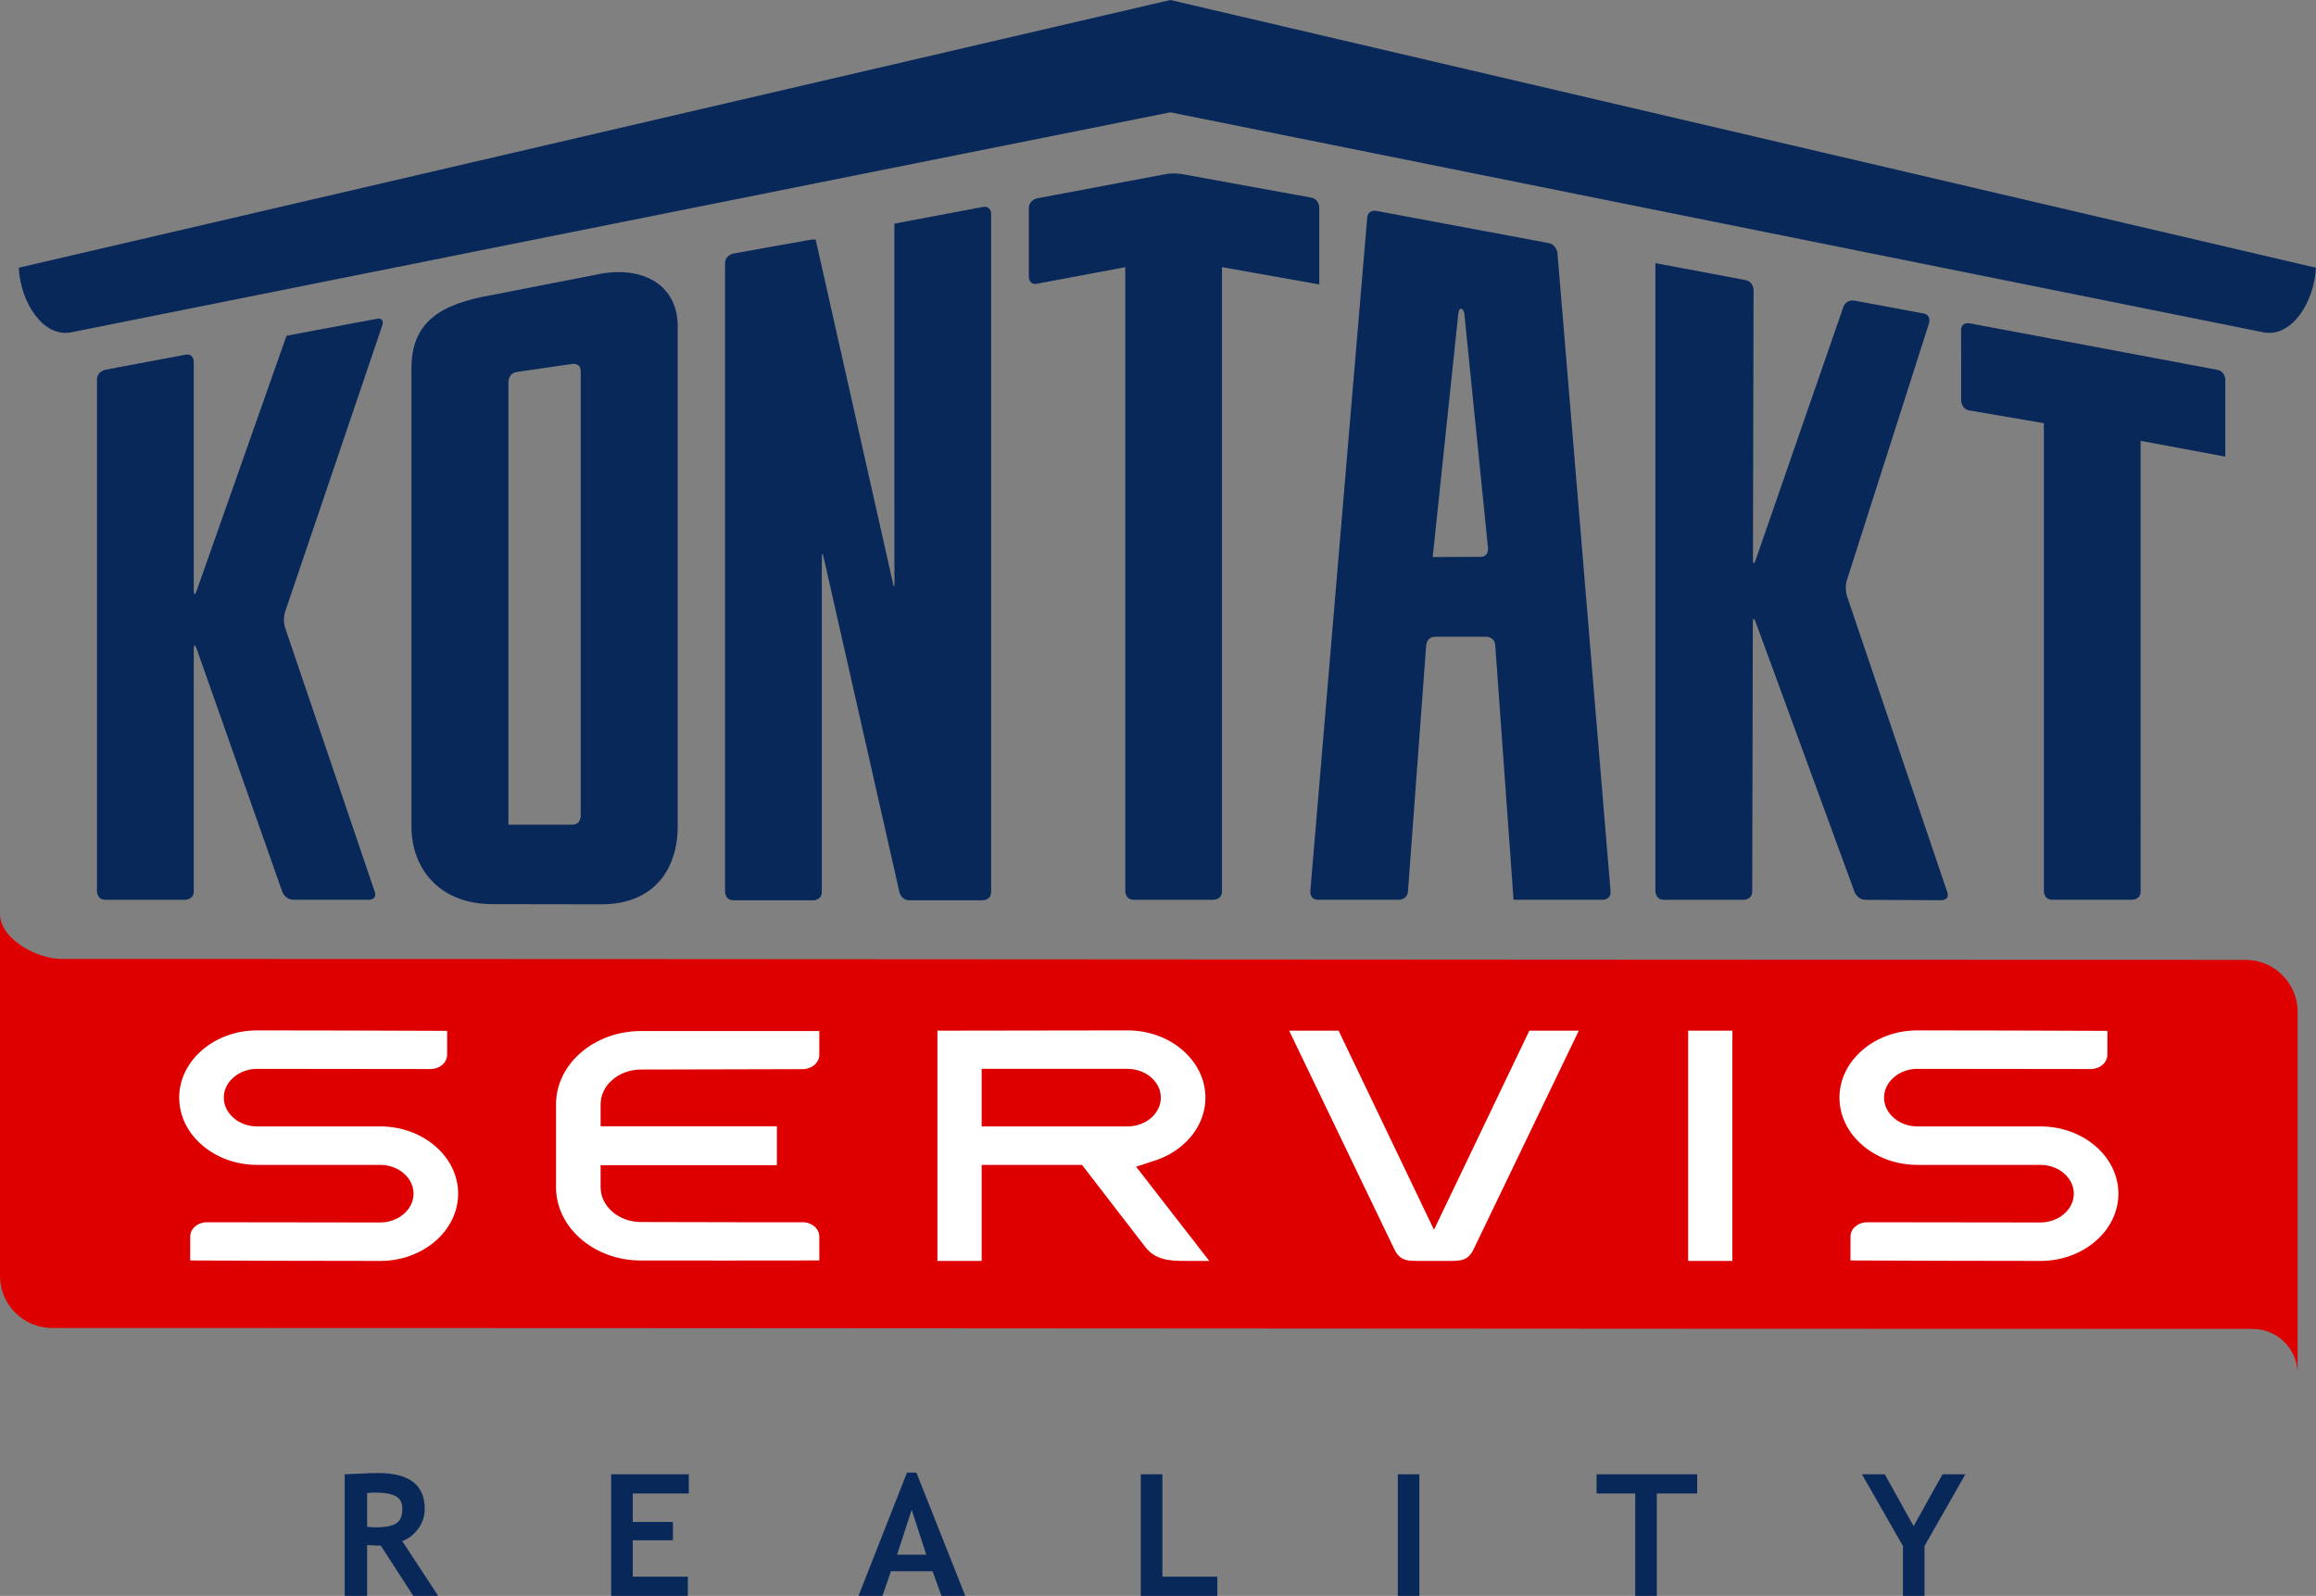
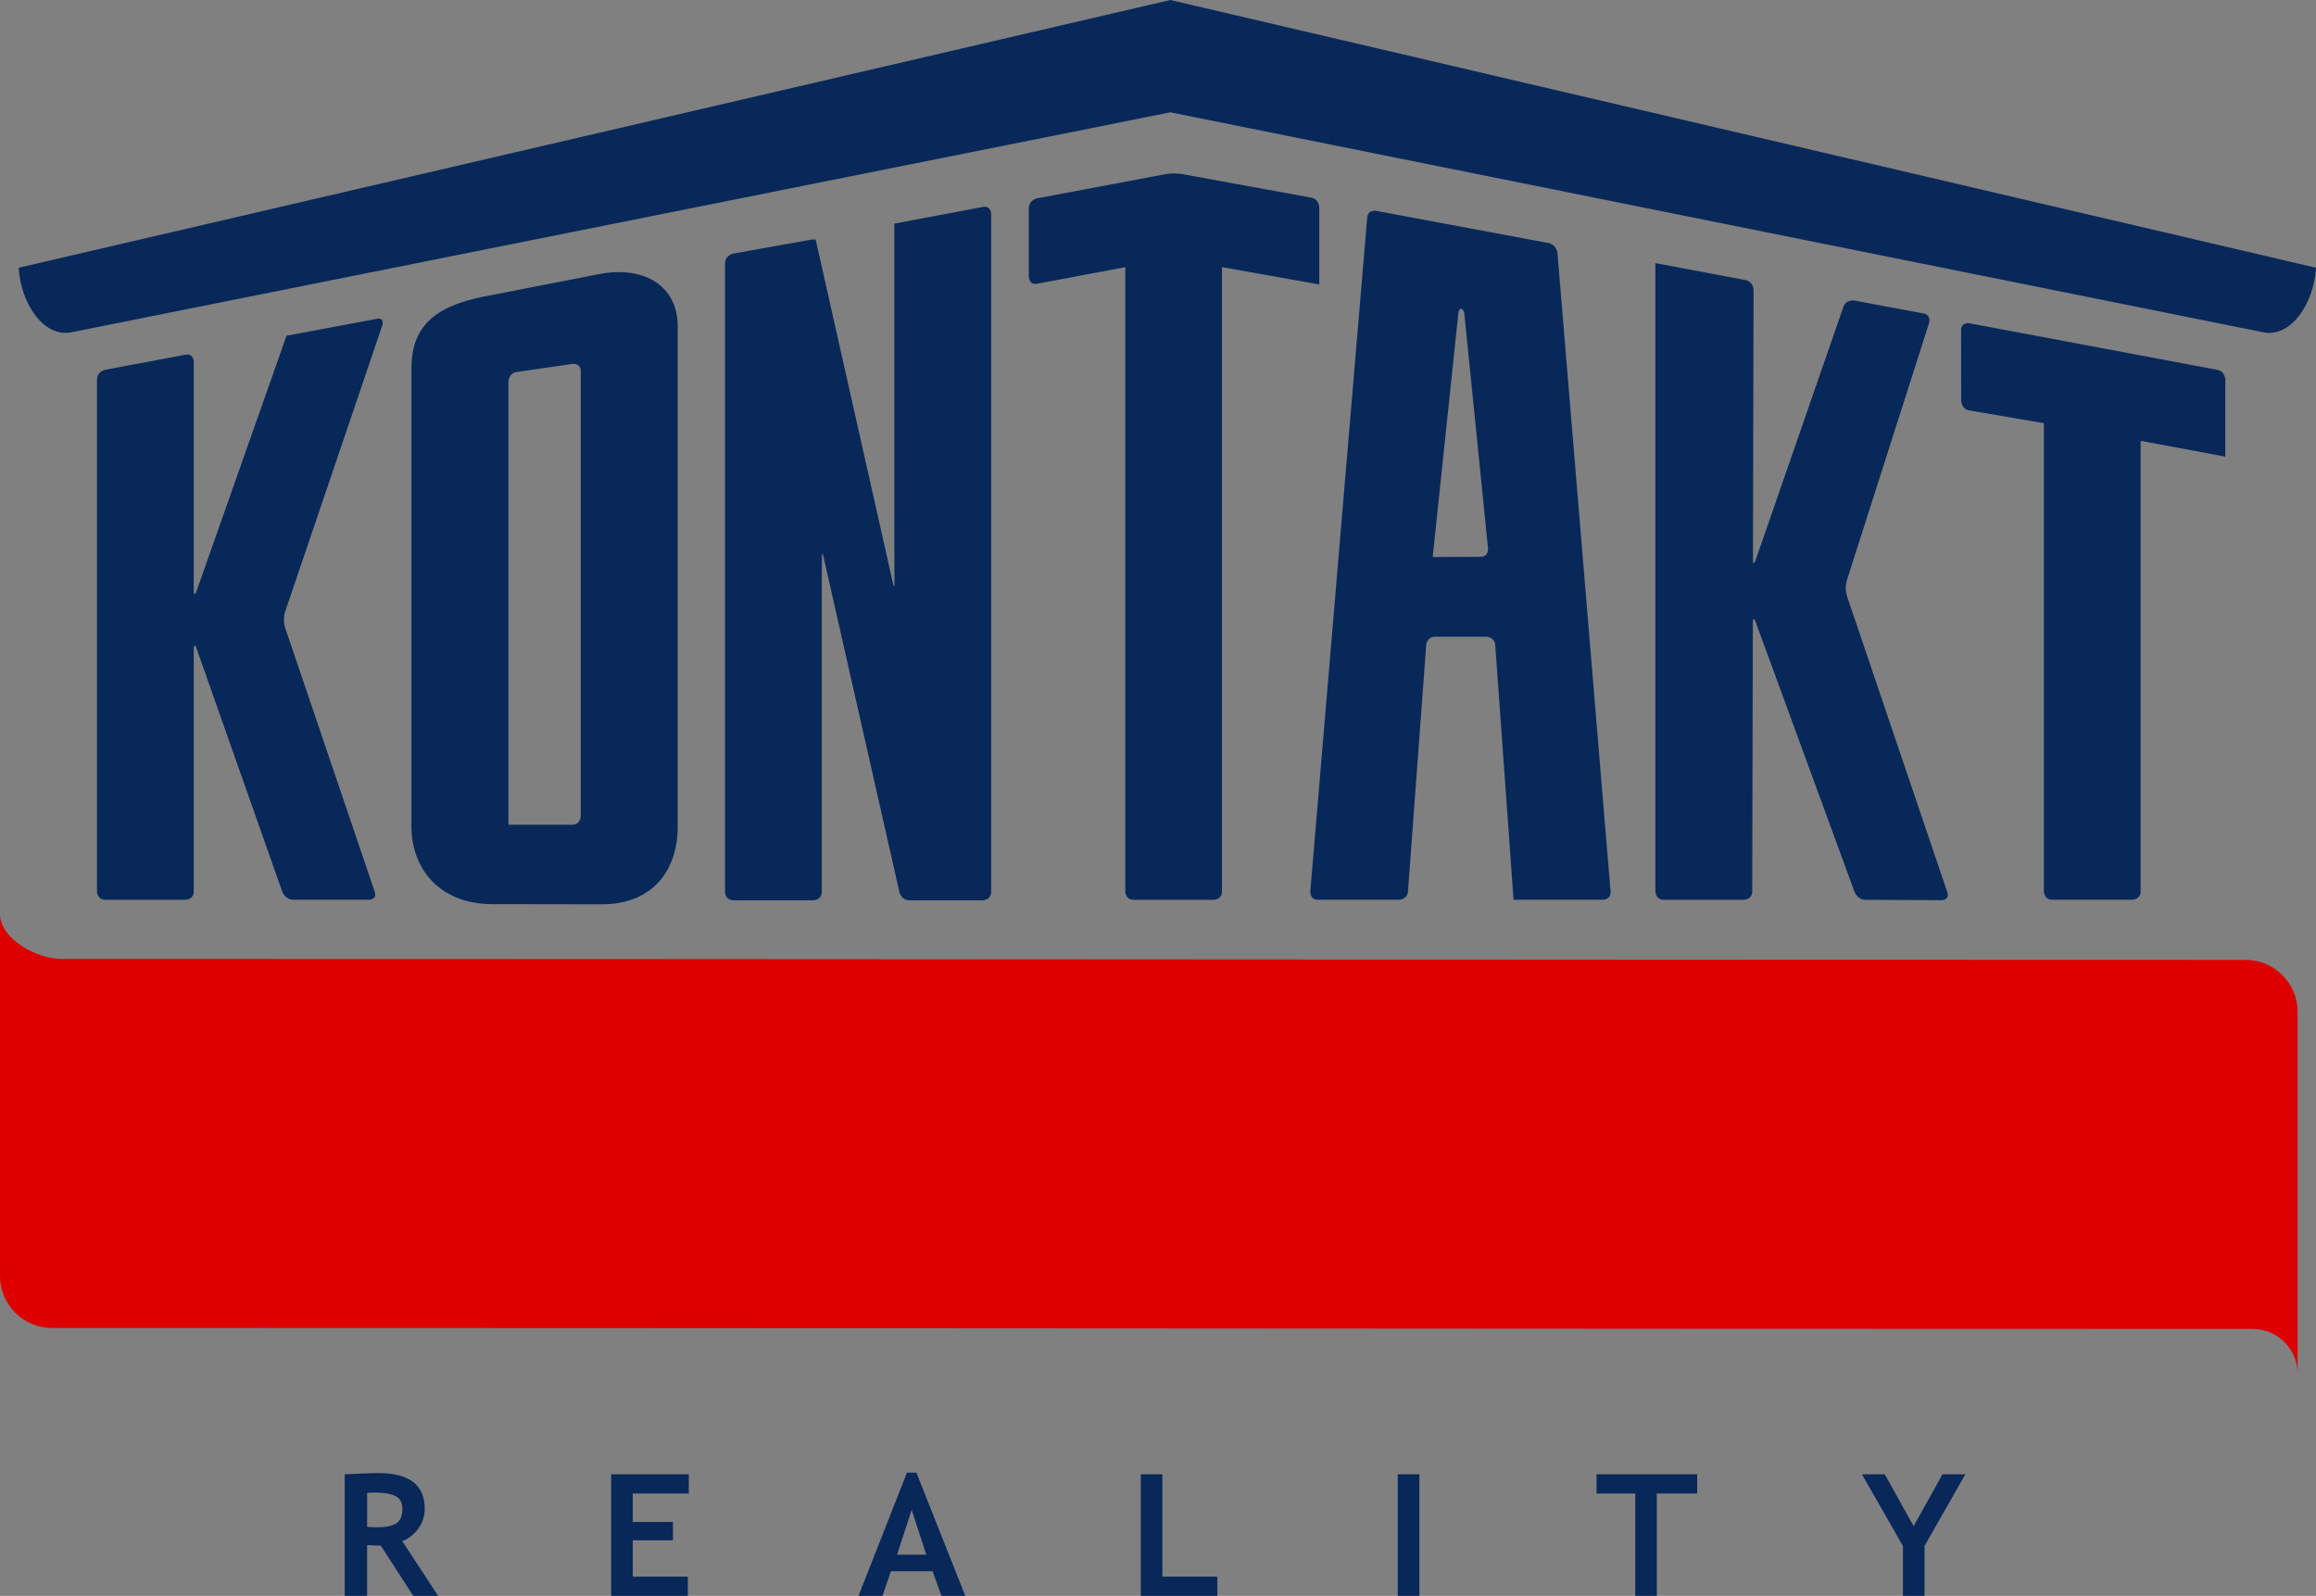
<svg xmlns="http://www.w3.org/2000/svg" version="1.1" id="Vrstva_1" x="0px" y="0px" width="600px" height="413.487px" viewBox="0 0 600 413.487" enable-background="new 0 0 600 413.487" xml:space="preserve">
  <rect x="0" y="0" width="600" height="413.487" fill="#808080" stroke="none" />
  <path fill-rule="evenodd" clip-rule="evenodd" fill="#DE0000" d="M13.456,344.073C6.053,344.073,0,338.015,0,330.614V248.7v-11.862  c0,6.389,9.498,11.619,15.886,11.619c186.401,0,379.52,0.243,565.898,0.243c7.4,0,13.453,6.061,13.453,13.461v81.912v11.864  c0-6.388-5.225-11.613-11.613-11.613C397.228,344.324,199.828,344.073,13.456,344.073" />
-   <path fill-rule="evenodd" clip-rule="evenodd" fill="#FFFFFF" d="M409.022,267.041h-12.817l-24.709,51.581l-24.71-51.581h-12.812  l27.245,56.622c1.545,3.207,3.571,3.041,7.233,3.041h6.087c3.665,0,5.69,0.167,7.233-3.041L409.022,267.041z M479.392,326.58  c16.406,0.059,32.816,0.124,49.223,0.124c5.377,0,10.475-1.837,14.266-5.117c3.801-3.275,5.931-7.674,5.931-12.308  c0-4.643-2.13-9.034-5.931-12.314c-3.792-3.274-8.889-5.112-14.266-5.112h-31.879c-2.292,0-4.473-0.796-6.095-2.192  c-1.619-1.398-2.546-3.286-2.546-5.269c0-1.981,0.927-3.861,2.546-5.262c1.622-1.396,3.809-2.198,6.105-2.193l44.899,0.051  c2.357,0,4.301-1.651,4.306-3.69l0.011-6.205c-16.406-0.063-32.817-0.123-49.228-0.123c-5.372,0-10.469,1.834-14.258,5.115  c-3.797,3.277-5.934,7.675-5.934,12.306c0,4.639,2.136,9.039,5.934,12.313c3.79,3.275,8.886,5.114,14.258,5.114h31.879  c2.297,0,4.481,0.8,6.1,2.193c1.619,1.402,2.546,3.283,2.546,5.267c0,1.978-0.927,3.865-2.54,5.261  c-1.625,1.399-3.814,2.199-6.106,2.199l-44.905-0.055c-2.351,0-4.306,1.65-4.306,3.688L479.392,326.58z M212.264,267.131  c-15.408,0.025-30.819,0.011-46.225,0.011c-5.852,0-11.407,2.009-15.538,5.575c-4.131,3.563-6.451,8.355-6.451,13.407v21.491  c0,5.053,2.32,9.845,6.451,13.408c4.131,3.566,9.686,5.569,15.538,5.569c15.406,0,30.816,0.028,46.225-0.014l-0.011-6.208  c-0.006-2.031-1.95-3.693-4.303-3.688c-13.97,0.049-27.94-0.056-41.91-0.056c-2.777,0-5.411-0.961-7.372-2.651  c-1.956-1.689-3.068-3.964-3.068-6.361v-5.711h45.665V291.83h-45.665v-5.705c0-2.396,1.113-4.677,3.068-6.361  c1.956-1.689,4.595-2.645,7.361-2.65l41.889-0.099c2.363,0,4.329-1.653,4.335-3.696L212.264,267.131z M254.312,276.936h37.784  c2.297,0,4.479,0.797,6.098,2.193c1.622,1.401,2.54,3.28,2.54,5.262c0,1.983-0.918,3.871-2.54,5.269  c-1.619,1.396-3.8,2.192-6.098,2.192h-37.784V276.936z M242.859,326.704h11.452v-24.885h25.996l16.372,21.232  c2.476,3.219,5.86,3.653,10.045,3.653h6.566l-18.952-24.411l4.892-1.602c2.673-0.875,5.108-2.241,7.129-3.987  c3.795-3.275,5.931-7.674,5.931-12.313c0-4.631-2.136-9.029-5.931-12.306c-3.797-3.28-8.895-5.115-14.264-5.115  c-16.414,0-32.825,0.06-49.236,0.071V326.704z M437.35,326.704h11.452v-59.663H437.35V326.704z M49.271,326.58  c16.406,0.059,32.82,0.124,49.23,0.124c5.369,0,10.469-1.837,14.264-5.117c3.797-3.275,5.925-7.674,5.925-12.308  c0-4.643-2.128-9.034-5.925-12.314c-3.795-3.274-8.896-5.112-14.264-5.112H66.62c-2.297,0-4.484-0.796-6.098-2.192  c-1.622-1.398-2.545-3.286-2.545-5.269c0-1.976,0.924-3.861,2.545-5.256c1.62-1.402,3.806-2.204,6.104-2.199l44.896,0.051  c2.354,0,4.309-1.651,4.317-3.69l0.006-6.205c-16.408-0.063-32.82-0.123-49.225-0.123c-5.375,0-10.475,1.834-14.264,5.115  c-3.797,3.277-5.931,7.675-5.931,12.306c0,4.639,2.134,9.039,5.931,12.313c3.789,3.275,8.889,5.114,14.264,5.114h31.881  c2.298,0,4.479,0.8,6.093,2.193c1.622,1.402,2.545,3.283,2.545,5.267c0,1.978-0.924,3.865-2.545,5.261  c-1.619,1.399-3.8,2.199-6.098,2.199l-44.902-0.055c-2.354,0-4.312,1.65-4.312,3.688L49.271,326.58z" />
  <path fill="#08285A" d="M498.578,400.565v12.922h-5.589v-12.922L482.37,381.99h5.925l7.466,13.438l7.477-13.438h5.919  L498.578,400.565z M429.223,386.959v26.527h-5.589v-26.527h-10.017v-4.97h26.069v4.97H429.223z M362.123,381.99h5.592v31.497h-5.592  V381.99z M295.541,413.487V381.99h5.597v26.527h14.236v4.97H295.541z M236.185,391.192l-3.787,11.63h7.57L236.185,391.192z   M243.905,413.487l-2.297-6.38h-10.799l-2.193,6.38h-6.208l12.558-31.929h2.447l12.662,31.929H243.905z M163.929,386.959v7.375  h10.407v4.75h-10.407v9.432h14.272v4.97h-19.867V381.99h20.11v4.97H163.929z M95.108,386.847v8.748  c1.034,0.088,1.829,0.133,2.371,0.133c2.334,0,4.046-0.331,5.123-0.989c1.088-0.658,1.631-1.938,1.631-3.849  c0-1.545-0.579-2.633-1.746-3.241c-1.159-0.613-2.987-0.927-5.482-0.927C96.402,386.723,95.772,386.76,95.108,386.847   M303.203,29.101L18.257,86.142c-6.974,1.181-12.845-7.417-13.414-16.77L303.203,0L600,69.372  c-0.568,9.353-6.442,17.951-13.417,16.77L303.203,29.101z M428.859,68.174v162.767c0,0,0,2.187,2.204,2.187h20.684  c0,0,2.198,0,2.198-2.187l0.155-69.575c0,0,0.02-2.204,0.76-0.122l25.583,69.835c0,0,0.746,2.063,2.95,2.063l19.59,0.096  c0,0,2.204,0,1.492-2.083l-25.97-76.664c0,0-0.701-2.078-0.034-4.171l21.288-66.625c0,0,0.662-2.094-1.509-2.495l-17.824-3.32  c0,0-2.17-0.401-2.882,1.678l-22.695,65.484c0,0-0.717,2.083-0.717-0.122l0.155-69.772c0,0,0.011-2.198-2.153-2.605L428.859,68.174z   M371.167,144.324l6.638-63.087c0.342-2.368,1.617-0.944,1.605,0.498l6.092,60.349c0,0,0.22,2.188-1.989,2.193L371.167,144.324z   M392.111,233.127h23.113c0,0,2.187,0,2.021-2.187c0,0,0.167,2.187-13.761-165.38c0,0-0.186-2.19-2.345-2.594  c-14.148-2.64-30.449-5.683-44.6-8.333c0,0-2.159-0.404-2.343,1.788l-14.741,174.519c0,0-0.184,2.187,2.014,2.187h20.933  c0,0,2.188,0,2.359-2.187l4.716-63.771c0,0,0.152-2.192,2.357-2.192h13.169c0,0,2.205,0,2.363,2.192L392.111,233.127z   M231.701,57.942v88.795l0.034,4.219c0,0,0,2.204-0.423,0.046l-20.005-88.968l-0.421,0.076v-0.087c0,0,0-0.087-2.153,0.32  l-18.726,3.351c0,0-2.175,0.41-2.175,2.603v162.772c0,0,0,2.195,2.203,2.195h20.684c0,0,2.182,0,2.182-2.195v-82.485l0.034-4.108  c0,0,0-2.199,0.446-0.045l19.621,86.682c0,0,0.435,2.152,2.639,2.152h18.929c0,0,2.202,0,2.202-2.195V55.414c0,0,0-2.193-2.17-1.792  L231.701,57.942z M341.784,73.695V53.783c0,0,0-2.198-2.153-2.588l-33.373-6.086c0,0-2.153-0.393-4.312,0.011l-33.263,6.273  c0,0-2.151,0.41-2.151,2.611v17.708c0,0,0,2.198,2.151,1.797l22.842-4.281v161.713c0,0,0,2.187,2.187,2.187h20.675  c0,0,2.189,0,2.189-2.187V69.211L341.784,73.695z M576.505,118.307V98.4c0,0,0-2.199-2.159-2.6l-64.13-12.041  c0,0-2.159-0.406-2.159,1.792l0.017,18.236c0,0,0,2.199,2.17,2.569l19.254,3.292v121.292c0,0,0,2.187,2.198,2.187h20.684  c0,0,2.187,0,2.187-2.187V114.22L576.505,118.307z M131.719,213.673V98.897c0,0,0-2.199,2.17-2.518l14.382-2.088  c0,0,2.175-0.319,2.175,1.879v115.316c0,0,0,2.187-2.207,2.187H131.719z M155.938,70.878L127.5,76.427  c-13.39,2.343-20.912,6.943-20.912,19.028v118.637c0,11.127,7.412,20.172,21.005,20.172l28.222,0.045  c13.572,0,19.763-9.09,19.763-20.217V84.61C175.579,74.088,167.059,69.047,155.938,70.878 M74.227,86.992l-23.28,66.058  c0,0-0.751,2.077-0.751-0.122V93.701c0,0,0-2.199-2.153-1.794L27.301,95.8c0,0-2.175,0.401-2.175,2.6v132.541  c0,0,0,2.187,2.203,2.187h20.678c0,0,2.188,0,2.188-2.187v-62.723c0,0,0-2.198,0.751-0.122l22.192,62.972c0,0,0.729,2.06,2.936,2.06  h19.502c0,0,2.198,0,1.503-2.076l-23.212-68.4c0,0-0.698-2.077,0-4.157l25.179-74.203c0,0,0.701-2.083-1.458-1.679L74.227,86.992z   M107.063,413.487l-8.404-13.006c-0.845-0.015-2.026-0.065-3.552-0.153v13.159h-5.804V381.99c0.316,0,1.526-0.051,3.639-0.161  c2.105-0.11,3.8-0.161,5.092-0.161c8.002,0,12,3.094,12,9.288c0,1.868-0.559,3.563-1.659,5.097  c-1.099,1.535-2.495,2.611-4.167,3.241l9.305,14.193H107.063z" />
</svg>